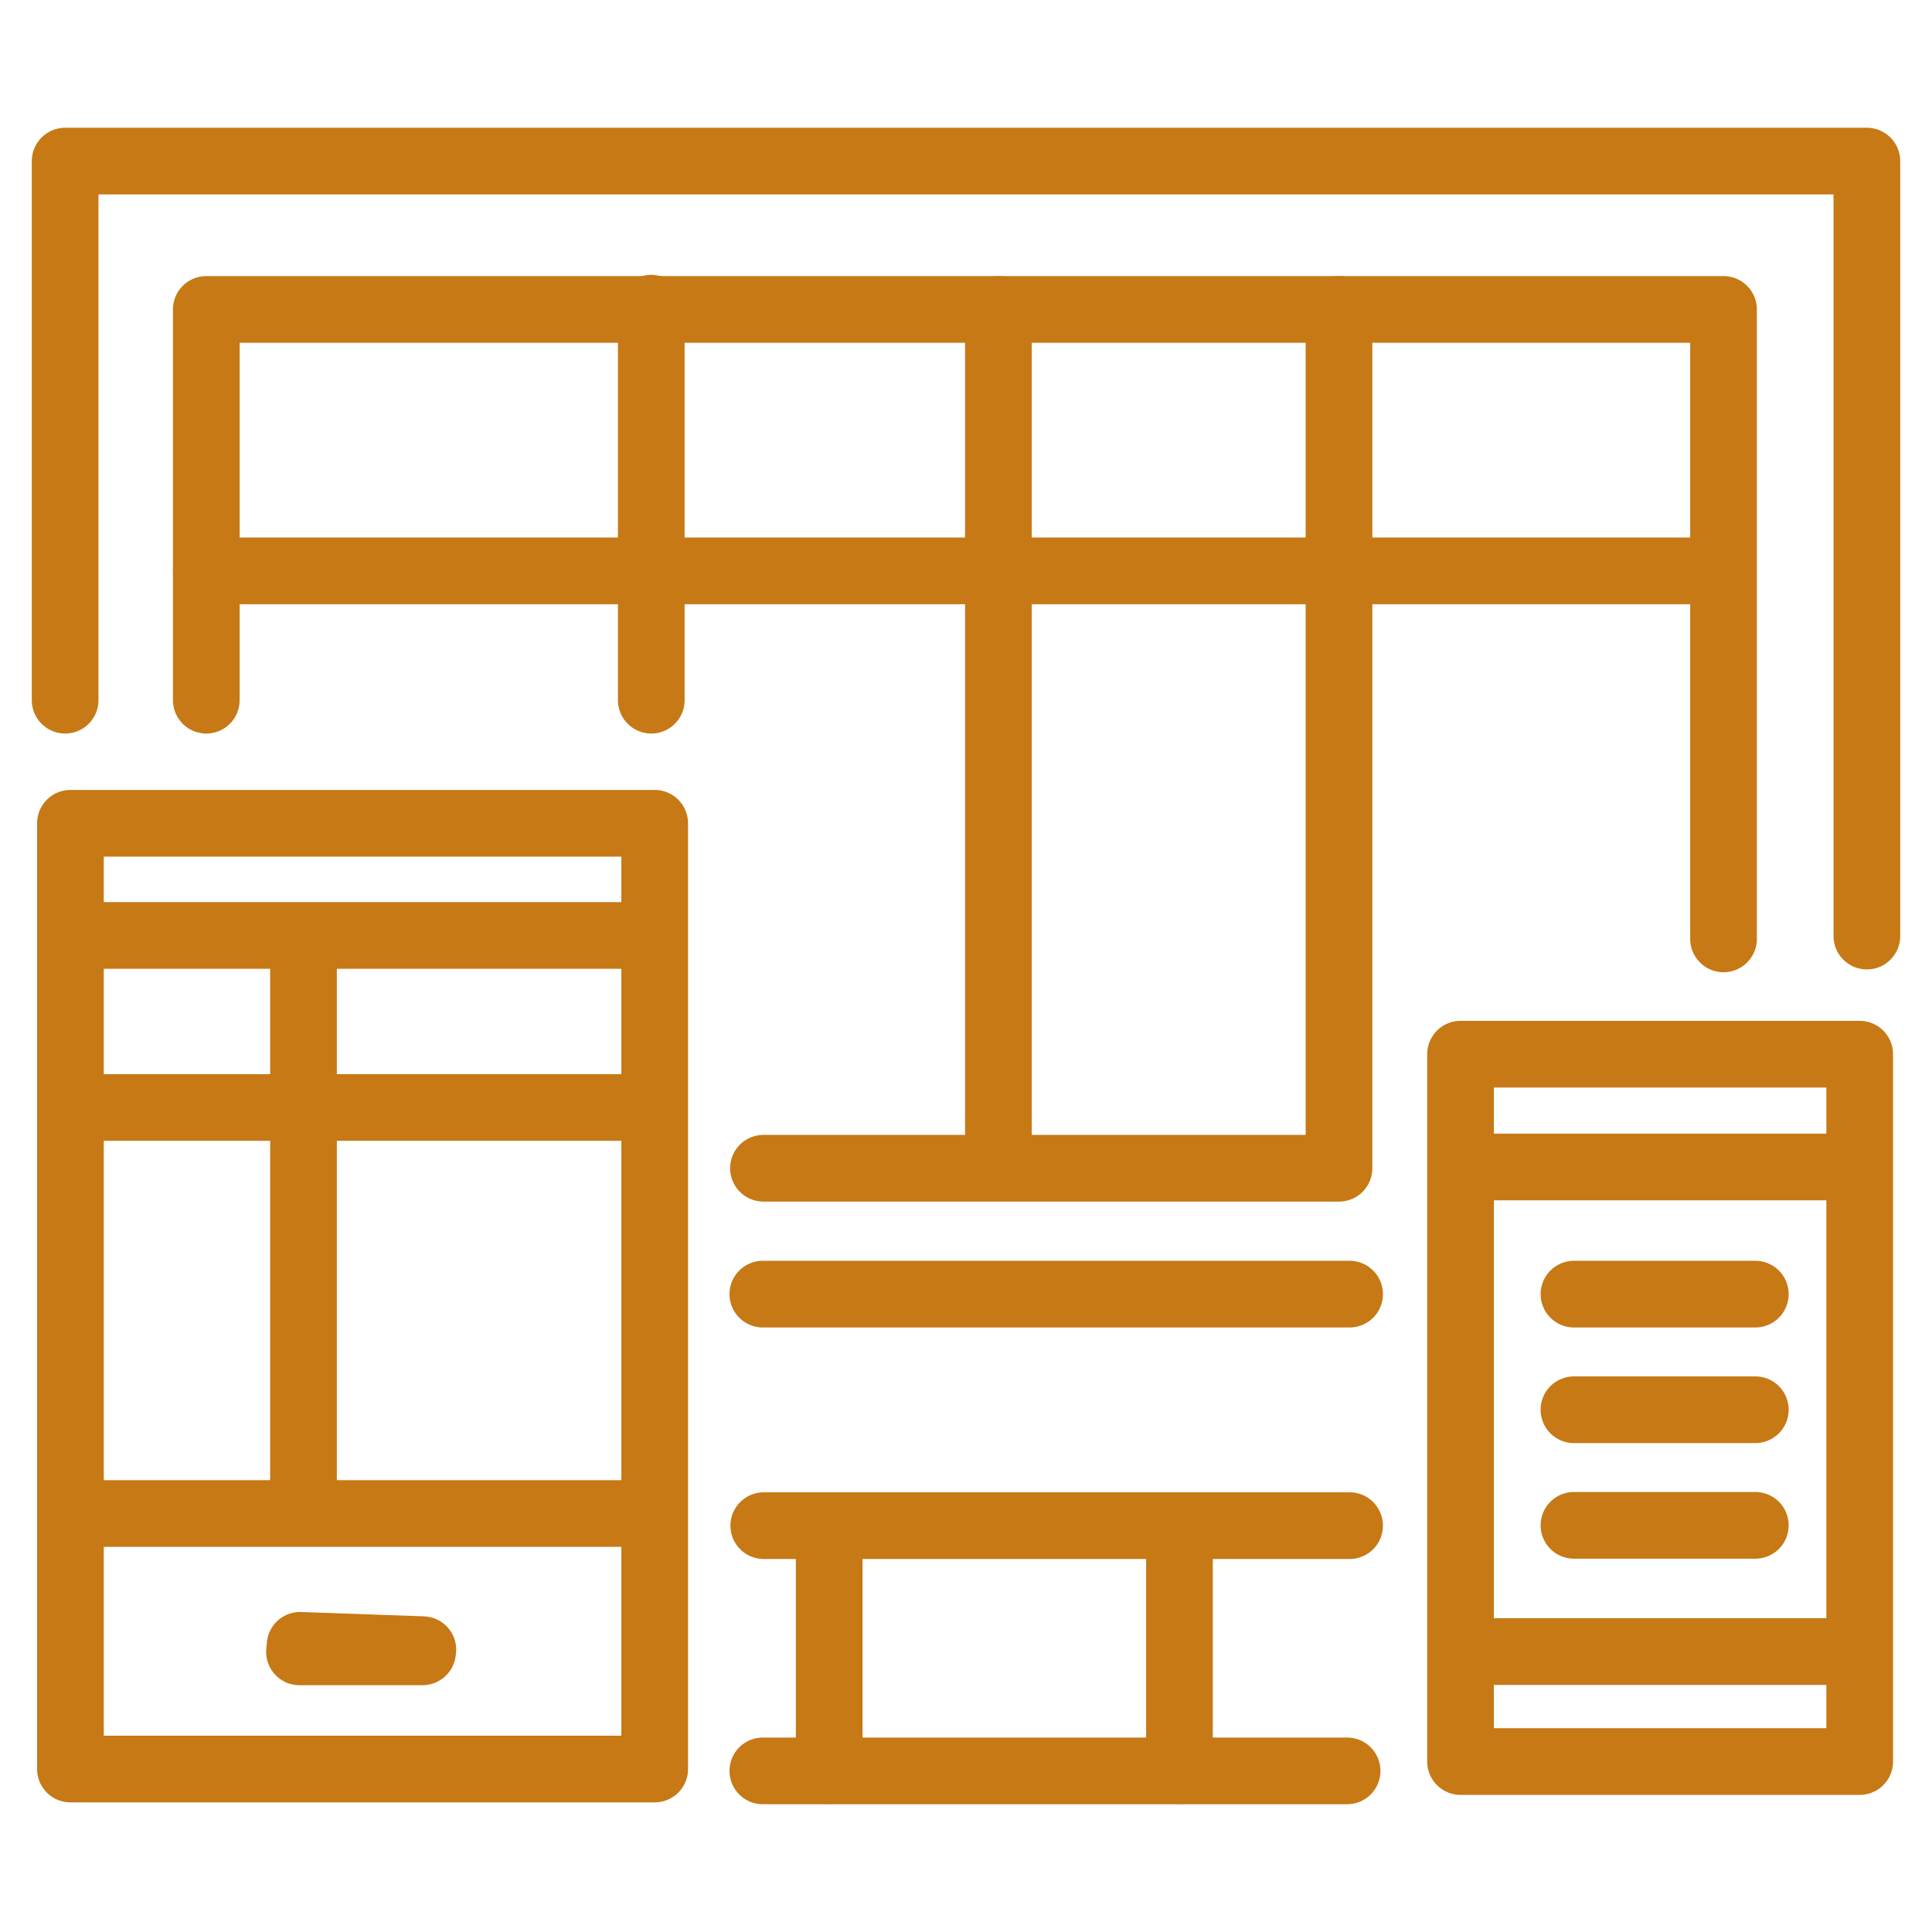
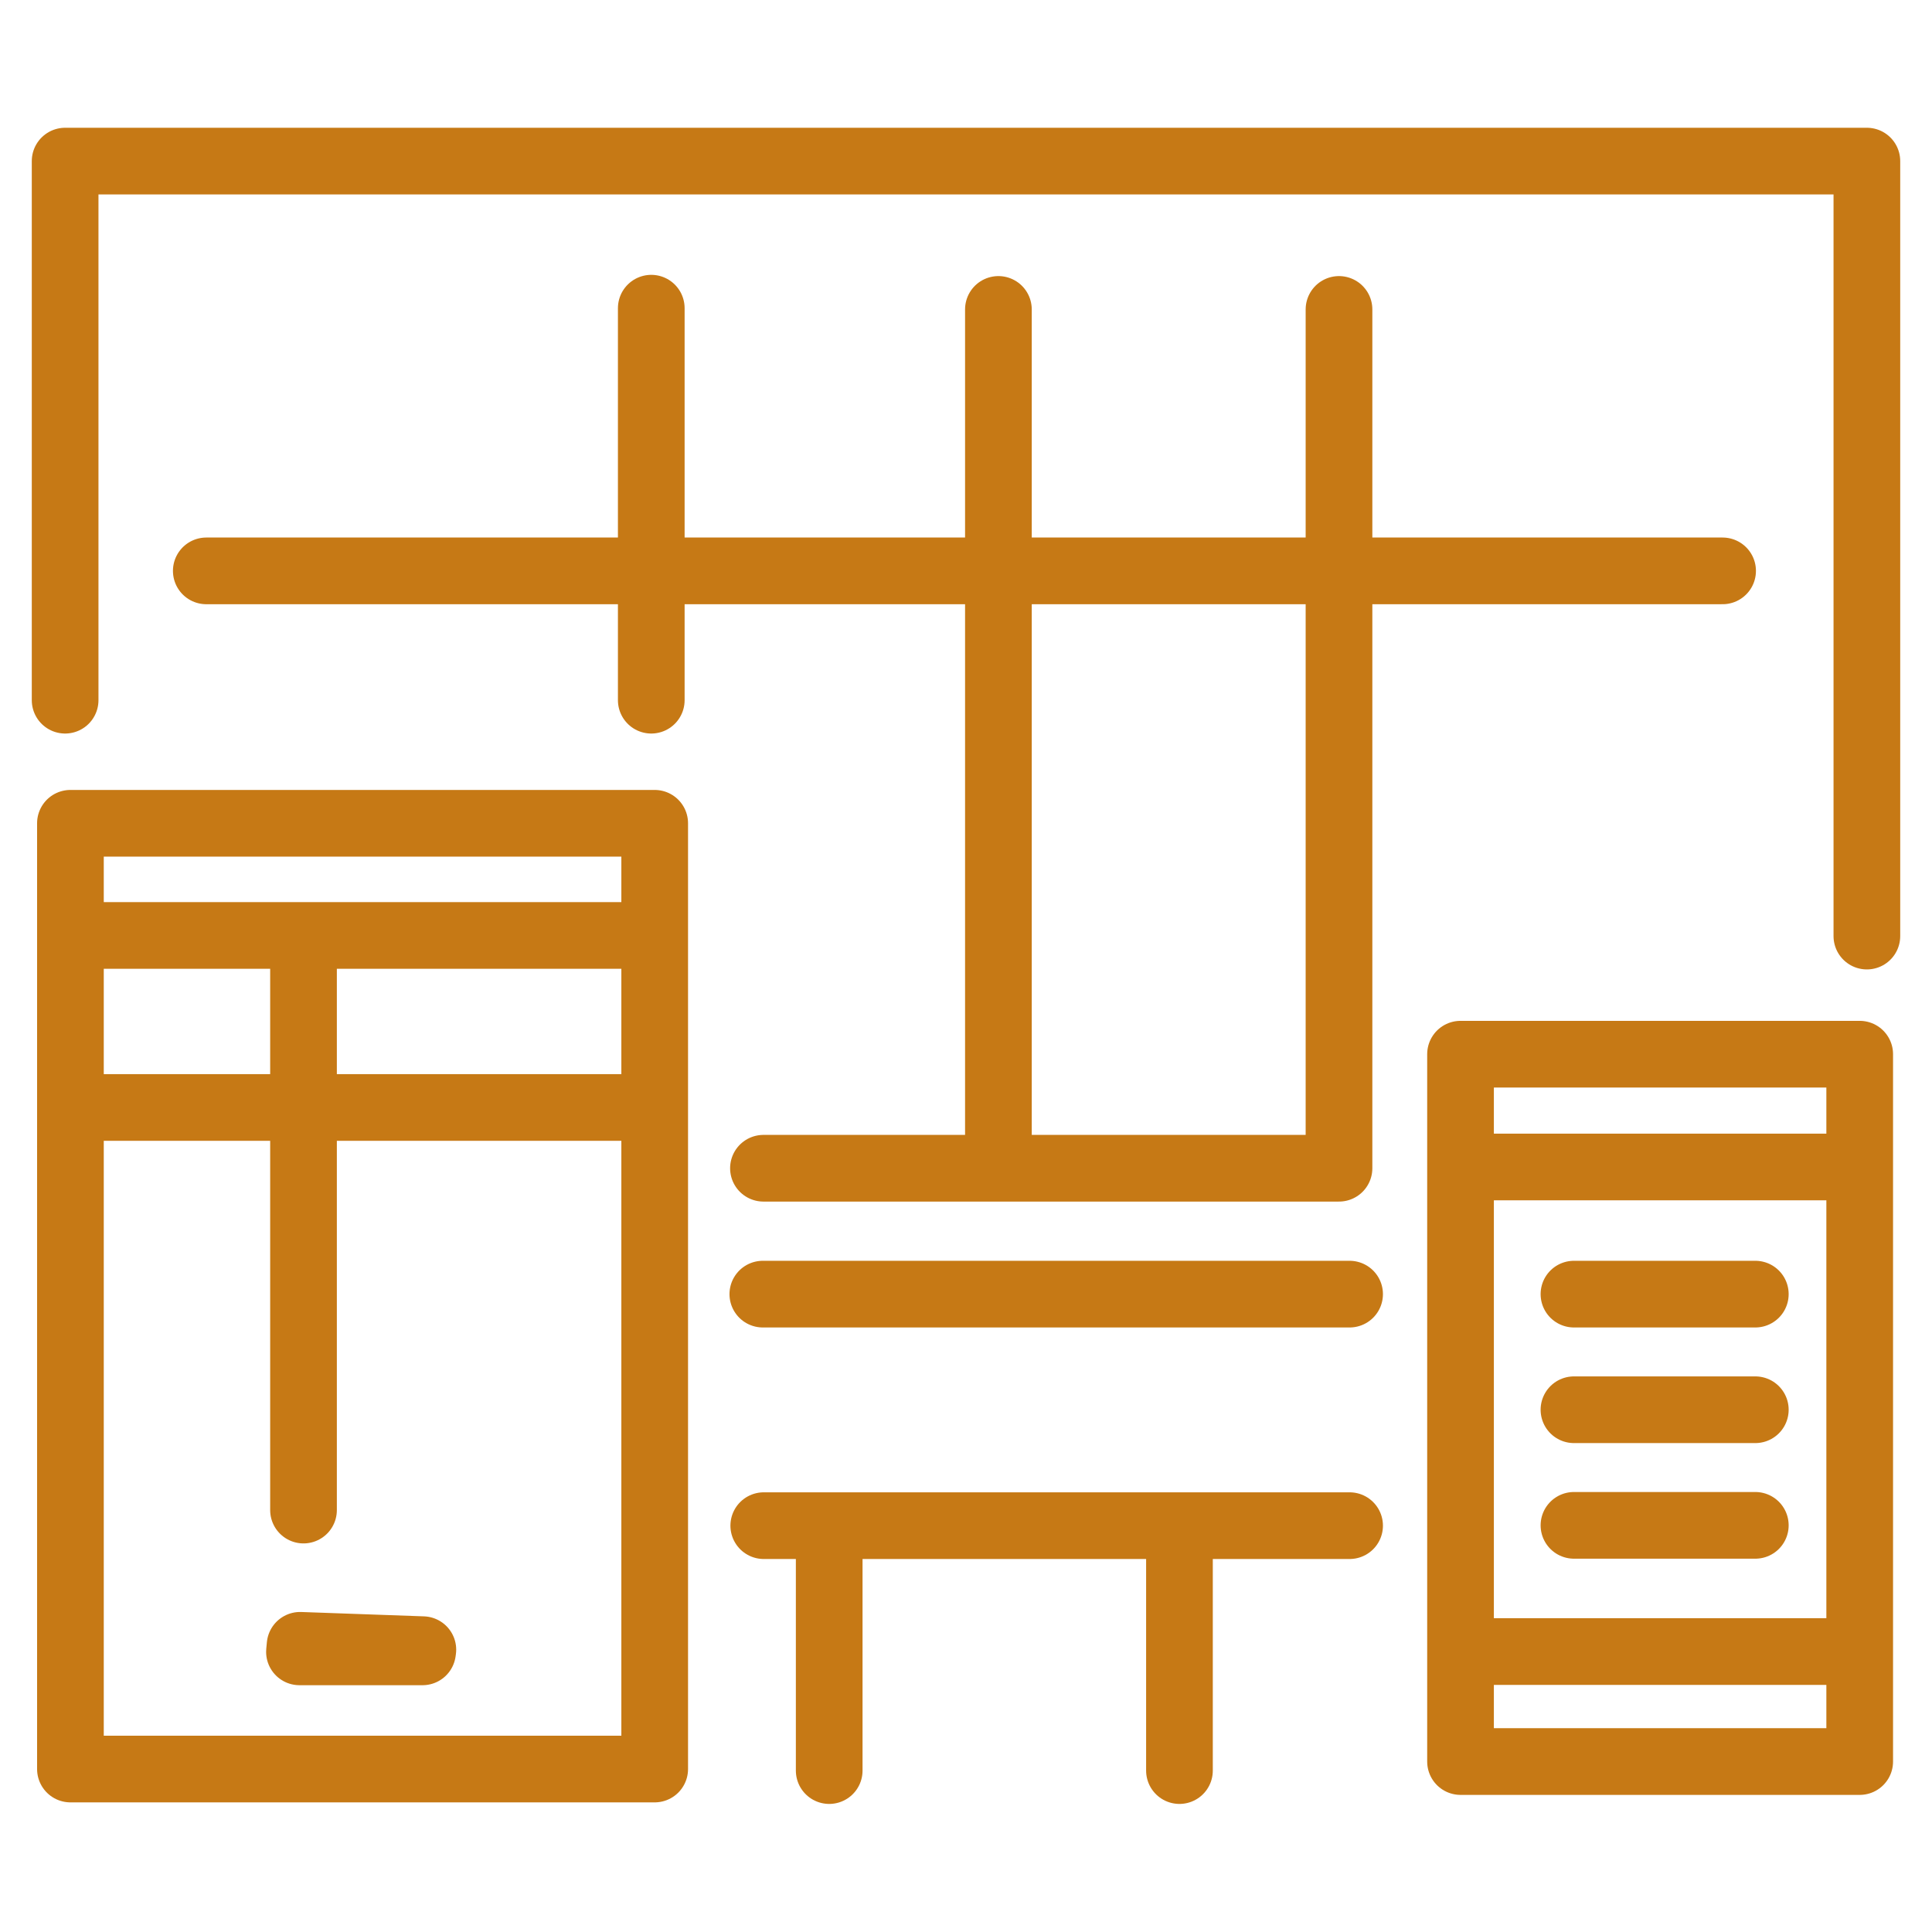
<svg xmlns="http://www.w3.org/2000/svg" id="uuid-dadfd598-4b48-486e-b78b-9c7d49610349" width="62" height="62" viewBox="0 0 62 62">
  <defs>
    <style>.uuid-2b5f8c58-c9da-43f9-b129-bb19628f4c50{fill:none;stroke:#c67915;stroke-linecap:round;stroke-linejoin:round;stroke-width:2.14px;}</style>
  </defs>
  <polygon class="uuid-2b5f8c58-c9da-43f9-b129-bb19628f4c50" points="9.61 53.01 9.63 52.8 13.57 52.94 13.56 53.01 9.61 53.01" />
  <rect class="uuid-2b5f8c58-c9da-43f9-b129-bb19628f4c50" x="2.26" y="26.42" width="18.75" height="30.35" />
  <line class="uuid-2b5f8c58-c9da-43f9-b129-bb19628f4c50" x1="2.31" y1="30.02" x2="20.61" y2="30.02" />
  <line class="uuid-2b5f8c58-c9da-43f9-b129-bb19628f4c50" x1="2.31" y1="35.54" x2="20.61" y2="35.54" />
-   <line class="uuid-2b5f8c58-c9da-43f9-b129-bb19628f4c50" x1="2.31" y1="48.57" x2="20.61" y2="48.57" />
  <line class="uuid-2b5f8c58-c9da-43f9-b129-bb19628f4c50" x1="9.74" y1="30.96" x2="9.74" y2="48.46" />
  <rect class="uuid-2b5f8c58-c9da-43f9-b129-bb19628f4c50" x="46.87" y="33.83" width="12.81" height="22.7" />
  <line class="uuid-2b5f8c58-c9da-43f9-b129-bb19628f4c50" x1="46.93" y1="37.45" x2="59.65" y2="37.45" />
  <line class="uuid-2b5f8c58-c9da-43f9-b129-bb19628f4c50" x1="50.51" y1="41.53" x2="56.33" y2="41.53" />
  <line class="uuid-2b5f8c58-c9da-43f9-b129-bb19628f4c50" x1="50.51" y1="45.24" x2="56.33" y2="45.24" />
  <line class="uuid-2b5f8c58-c9da-43f9-b129-bb19628f4c50" x1="50.51" y1="48.95" x2="56.33" y2="48.95" />
  <line class="uuid-2b5f8c58-c9da-43f9-b129-bb19628f4c50" x1="46.93" y1="53" x2="59.65" y2="53" />
  <polyline class="uuid-2b5f8c58-c9da-43f9-b129-bb19628f4c50" points="2.09 22.47 2.09 5.17 59.91 5.17 59.91 30.04" />
-   <polyline class="uuid-2b5f8c58-c9da-43f9-b129-bb19628f4c50" points="55.31 30.13 55.31 9.93 6.62 9.93 6.62 22.47" />
  <line class="uuid-2b5f8c58-c9da-43f9-b129-bb19628f4c50" x1="6.62" y1="18.32" x2="55.28" y2="18.32" />
  <line class="uuid-2b5f8c58-c9da-43f9-b129-bb19628f4c50" x1="20.9" y1="9.89" x2="20.9" y2="22.47" />
  <line class="uuid-2b5f8c58-c9da-43f9-b129-bb19628f4c50" x1="32.04" y1="9.93" x2="32.04" y2="37.45" />
  <polyline class="uuid-2b5f8c58-c9da-43f9-b129-bb19628f4c50" points="24.5 37.49 42.97 37.49 42.97 9.93" />
  <line class="uuid-2b5f8c58-c9da-43f9-b129-bb19628f4c50" x1="24.48" y1="41.53" x2="43.31" y2="41.53" />
  <line class="uuid-2b5f8c58-c9da-43f9-b129-bb19628f4c50" x1="24.51" y1="48.96" x2="43.31" y2="48.96" />
-   <line class="uuid-2b5f8c58-c9da-43f9-b129-bb19628f4c50" x1="24.48" y1="56.83" x2="43.23" y2="56.83" />
  <line class="uuid-2b5f8c58-c9da-43f9-b129-bb19628f4c50" x1="37.85" y1="49.15" x2="37.85" y2="56.82" />
  <line class="uuid-2b5f8c58-c9da-43f9-b129-bb19628f4c50" x1="26.61" y1="49.15" x2="26.61" y2="56.82" />
</svg>